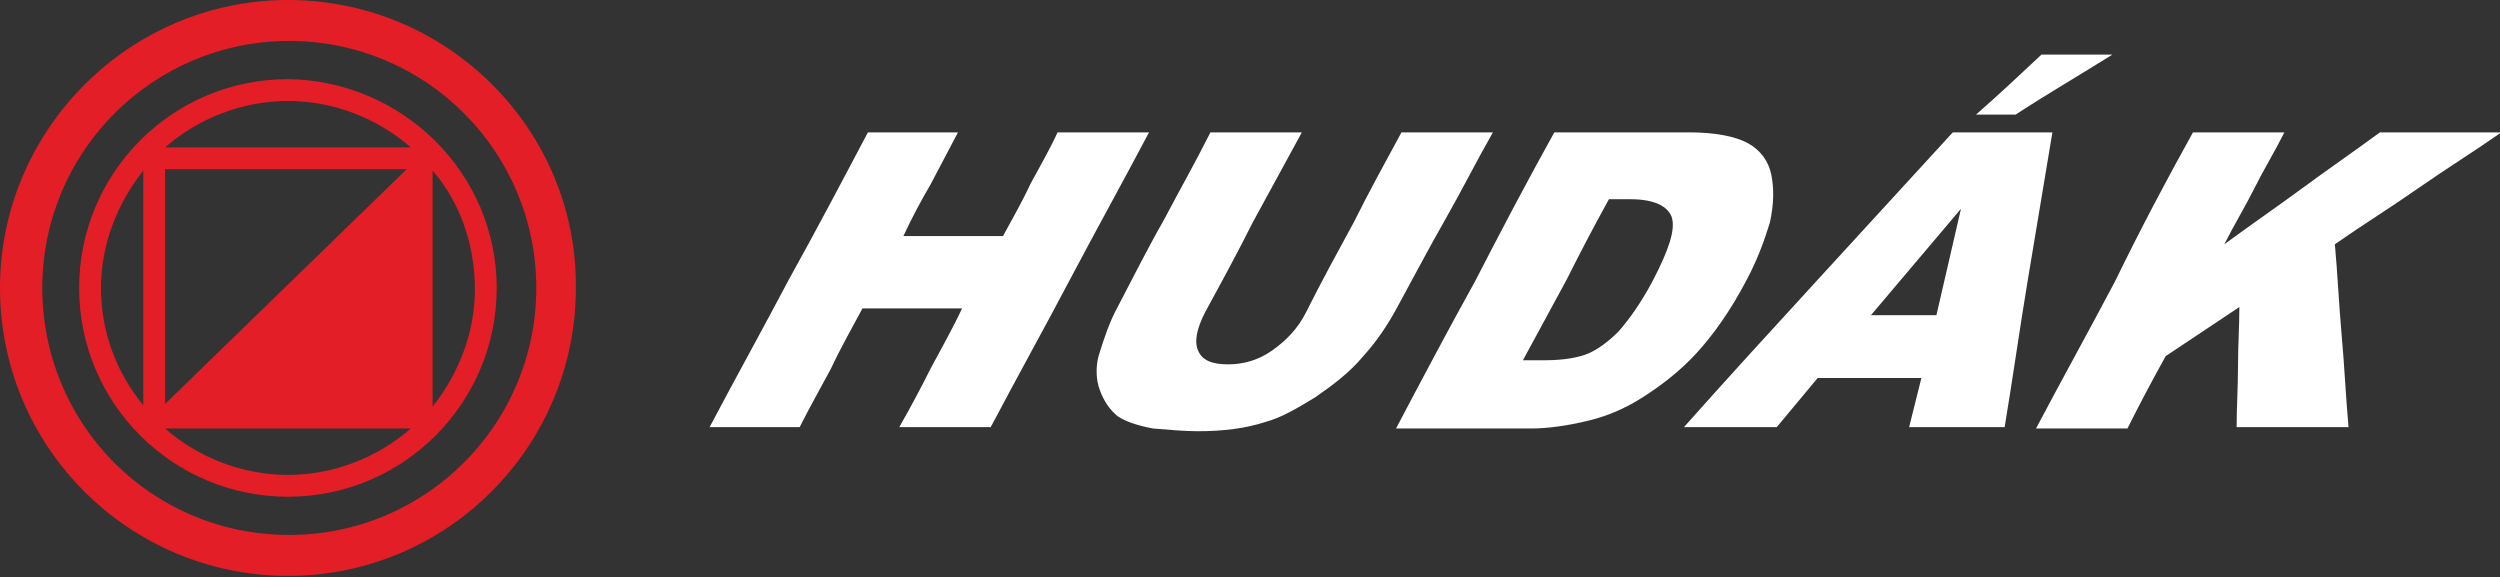
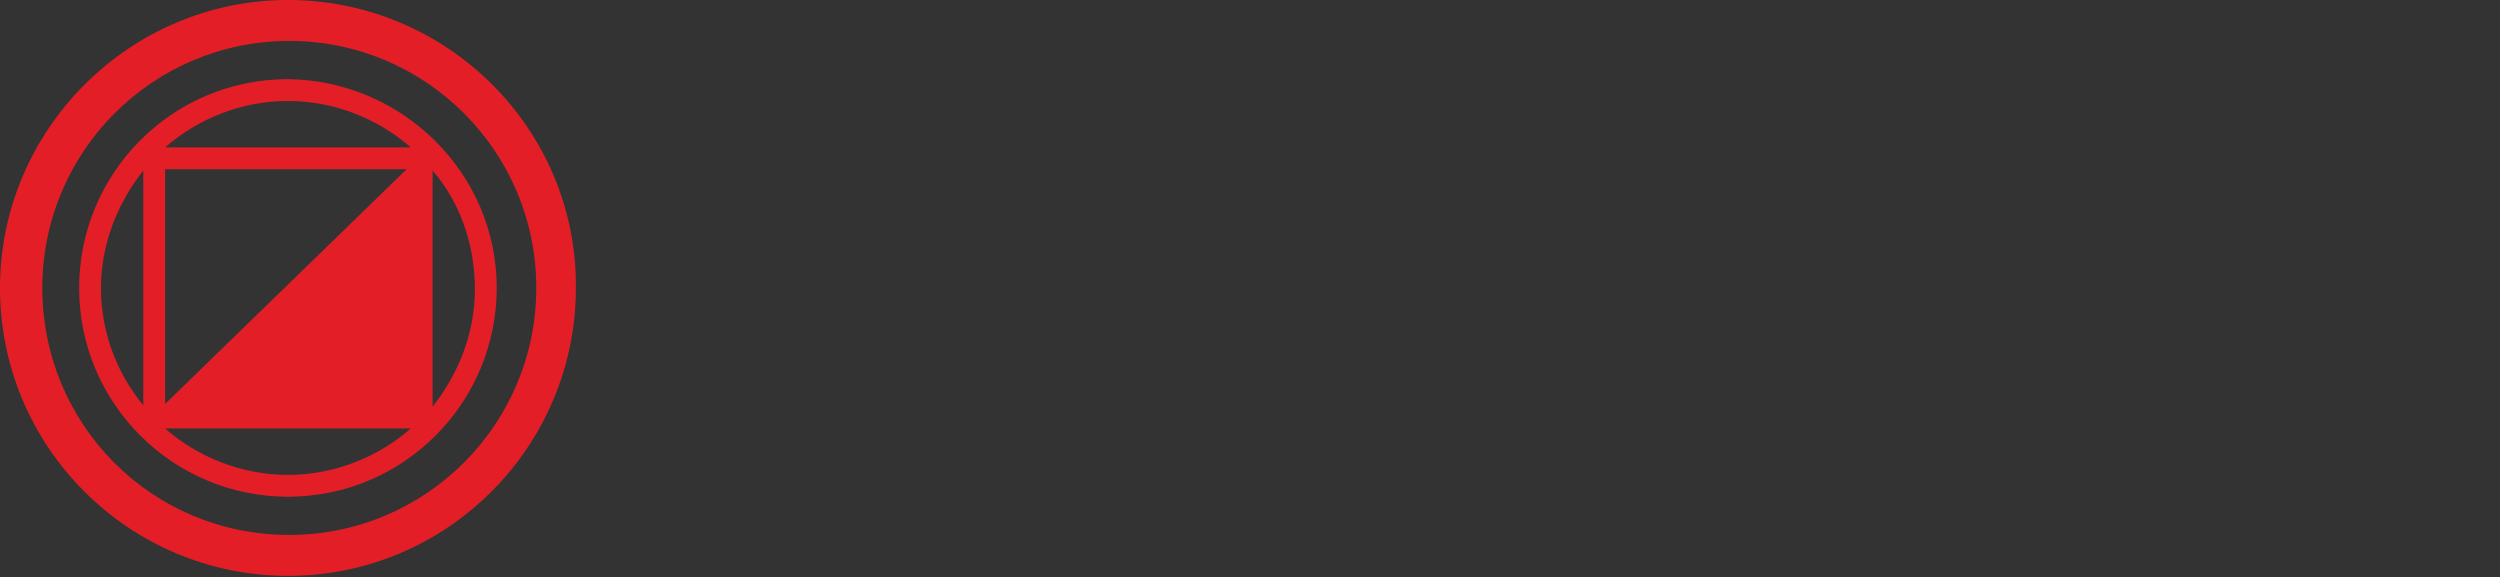
<svg xmlns="http://www.w3.org/2000/svg" xml:space="preserve" id="Layer_1" x="0" y="0" style="enable-background:new 0 0 183.2 42.3" version="1.1" viewBox="0 0 183.2 42.3">
  <rect x="0" y="0" width="183.2" height="42.3" fill="#333333" stroke="none" />
  <style>.st1{fill:#e41e26}</style>
-   <path d="M63.6 9.7h6.6c-.7 1.3-1.3 2.5-2 3.8-.7 1.2-1.4 2.5-2 3.8h7.3c.7-1.3 1.4-2.5 2-3.8.7-1.3 1.4-2.5 2-3.8h6.7c-1.9 3.6-3.9 7.2-5.8 10.8-1.9 3.6-3.9 7.2-5.8 10.8h-6.7c.8-1.4 1.6-2.9 2.3-4.3.8-1.5 1.6-2.9 2.3-4.4h-7.3c-.8 1.5-1.6 2.9-2.3 4.4-.8 1.5-1.6 2.9-2.3 4.3H52c1.9-3.6 3.9-7.2 5.8-10.8 2-3.6 3.9-7.2 5.8-10.8zm39.1 0c-1.2 2.2-2.4 4.4-3.5 6.6-1.2 2.2-2.4 4.4-3.5 6.6-.6 1.2-1.5 2.1-2.5 2.8-1 .7-2.1 1-3.2 1-1.2 0-1.9-.3-2.2-1-.3-.7-.1-1.6.5-2.8 1.2-2.2 2.4-4.4 3.5-6.6l3.6-6.6h-6.7c-1.1 2.2-2.3 4.3-3.4 6.4-1.2 2.1-2.3 4.3-3.4 6.4-.6 1.1-1 2.3-1.4 3.6-.2.8-.2 1.7.1 2.5.3.8.7 1.4 1.3 1.9.6.4 1.5.7 2.6.9 1.2.1 2.3.2 3.3.2 1.8 0 3.5-.2 5-.7 1.1-.3 2.3-1 3.6-1.8 1.3-.9 2.5-1.8 3.5-3 1-1.1 1.8-2.3 2.5-3.6 1.2-2.2 2.3-4.3 3.5-6.4 1.2-2.1 2.3-4.3 3.5-6.4h-6.7zm11.2 0h9.9c1.9 0 3.4.3 4.3.8.9.5 1.5 1.3 1.7 2.3.2 1 .2 2.1-.1 3.5-.4 1.3-.9 2.7-1.7 4.2-1.2 2.3-2.5 4.1-3.7 5.4-1.2 1.3-2.5 2.3-3.9 3.2-1.4.9-2.7 1.4-3.9 1.7-1.6.4-3.1.6-4.3.6h-9.9c1.9-3.6 3.8-7.2 5.8-10.8 1.9-3.7 3.8-7.3 5.8-10.9zm4 4.9c-1.1 2-2.1 3.9-3.1 5.9-1.1 2-2.1 3.9-3.2 5.9h1.6c1.4 0 2.5-.2 3.2-.5.7-.3 1.5-.9 2.2-1.6.7-.8 1.6-2 2.5-3.7 1.2-2.3 1.7-3.8 1.4-4.7-.3-.8-1.3-1.3-3-1.3h-1.6zm22.9 13.1-.9 3.6h7c.6-3.6 1.1-7.2 1.7-10.8l1.8-10.8h-7.3l-9.9 10.8c-3.3 3.6-6.6 7.2-9.8 10.8h6.8l3-3.6h7.6zm1.1-4.6h-4.8l3.3-3.9 3.3-3.9-.9 3.9-.9 3.9zM149.6 4h5.2c-2.4 1.5-4.8 2.9-7.1 4.4h-2.9c1.6-1.4 3.2-2.9 4.8-4.4zm11.1 5.7h6.7c-.7 1.4-1.5 2.7-2.2 4.1-.7 1.4-1.5 2.7-2.2 4.1 1.9-1.4 3.8-2.7 5.7-4.1 1.9-1.4 3.8-2.7 5.7-4.1h8.9c-2 1.4-4.1 2.7-6.1 4.1-2 1.4-4.1 2.7-6.1 4.1.2 2.2.3 4.5.5 6.7s.3 4.5.5 6.7h-8.2c0-1.5.1-2.9.1-4.4 0-1.5.1-3 .1-4.4l-5.4 3.6c-1 1.8-1.9 3.5-2.8 5.3h-6.7c1.9-3.6 3.9-7.2 5.8-10.8 1.8-3.7 3.7-7.3 5.7-10.9z" style="fill:#fff" />
  <path d="M0 21.1c0 11.7 9.5 21.1 21.1 21.1 11.7 0 21.1-9.5 21.1-21.1C42.3 9.5 32.8 0 21.1 0 9.5 0 0 9.5 0 21.1zm3.1 0C3.1 11.1 11.2 3 21.2 3c10 0 18.1 8.1 18.1 18.1 0 10-8.1 18.1-18.1 18.1-10.1 0-18.1-8.1-18.1-18.1z" class="st1" />
  <path d="M36.4 21.1c0 8.4-6.8 15.3-15.3 15.3-8.4 0-15.3-6.8-15.3-15.3 0-8.4 6.8-15.3 15.3-15.3 8.4.1 15.3 6.9 15.3 15.3zm-24.3-8.7v17.2l17.7-17.2H12.1zm-1.6.1c-1.9 2.4-3.1 5.4-3.1 8.6 0 3.3 1.2 6.3 3.1 8.6V12.5zm19.6-1.7c-2.4-2.1-5.6-3.4-9-3.4-3.4 0-6.6 1.3-9 3.4h18zm-18 20.6c2.4 2.1 5.6 3.4 9 3.4 3.4 0 6.6-1.3 9-3.4h-18zm19.6-18.9v17.3c1.9-2.4 3.1-5.4 3.1-8.6 0-3.3-1.1-6.4-3.1-8.7z" class="st1" />
</svg>